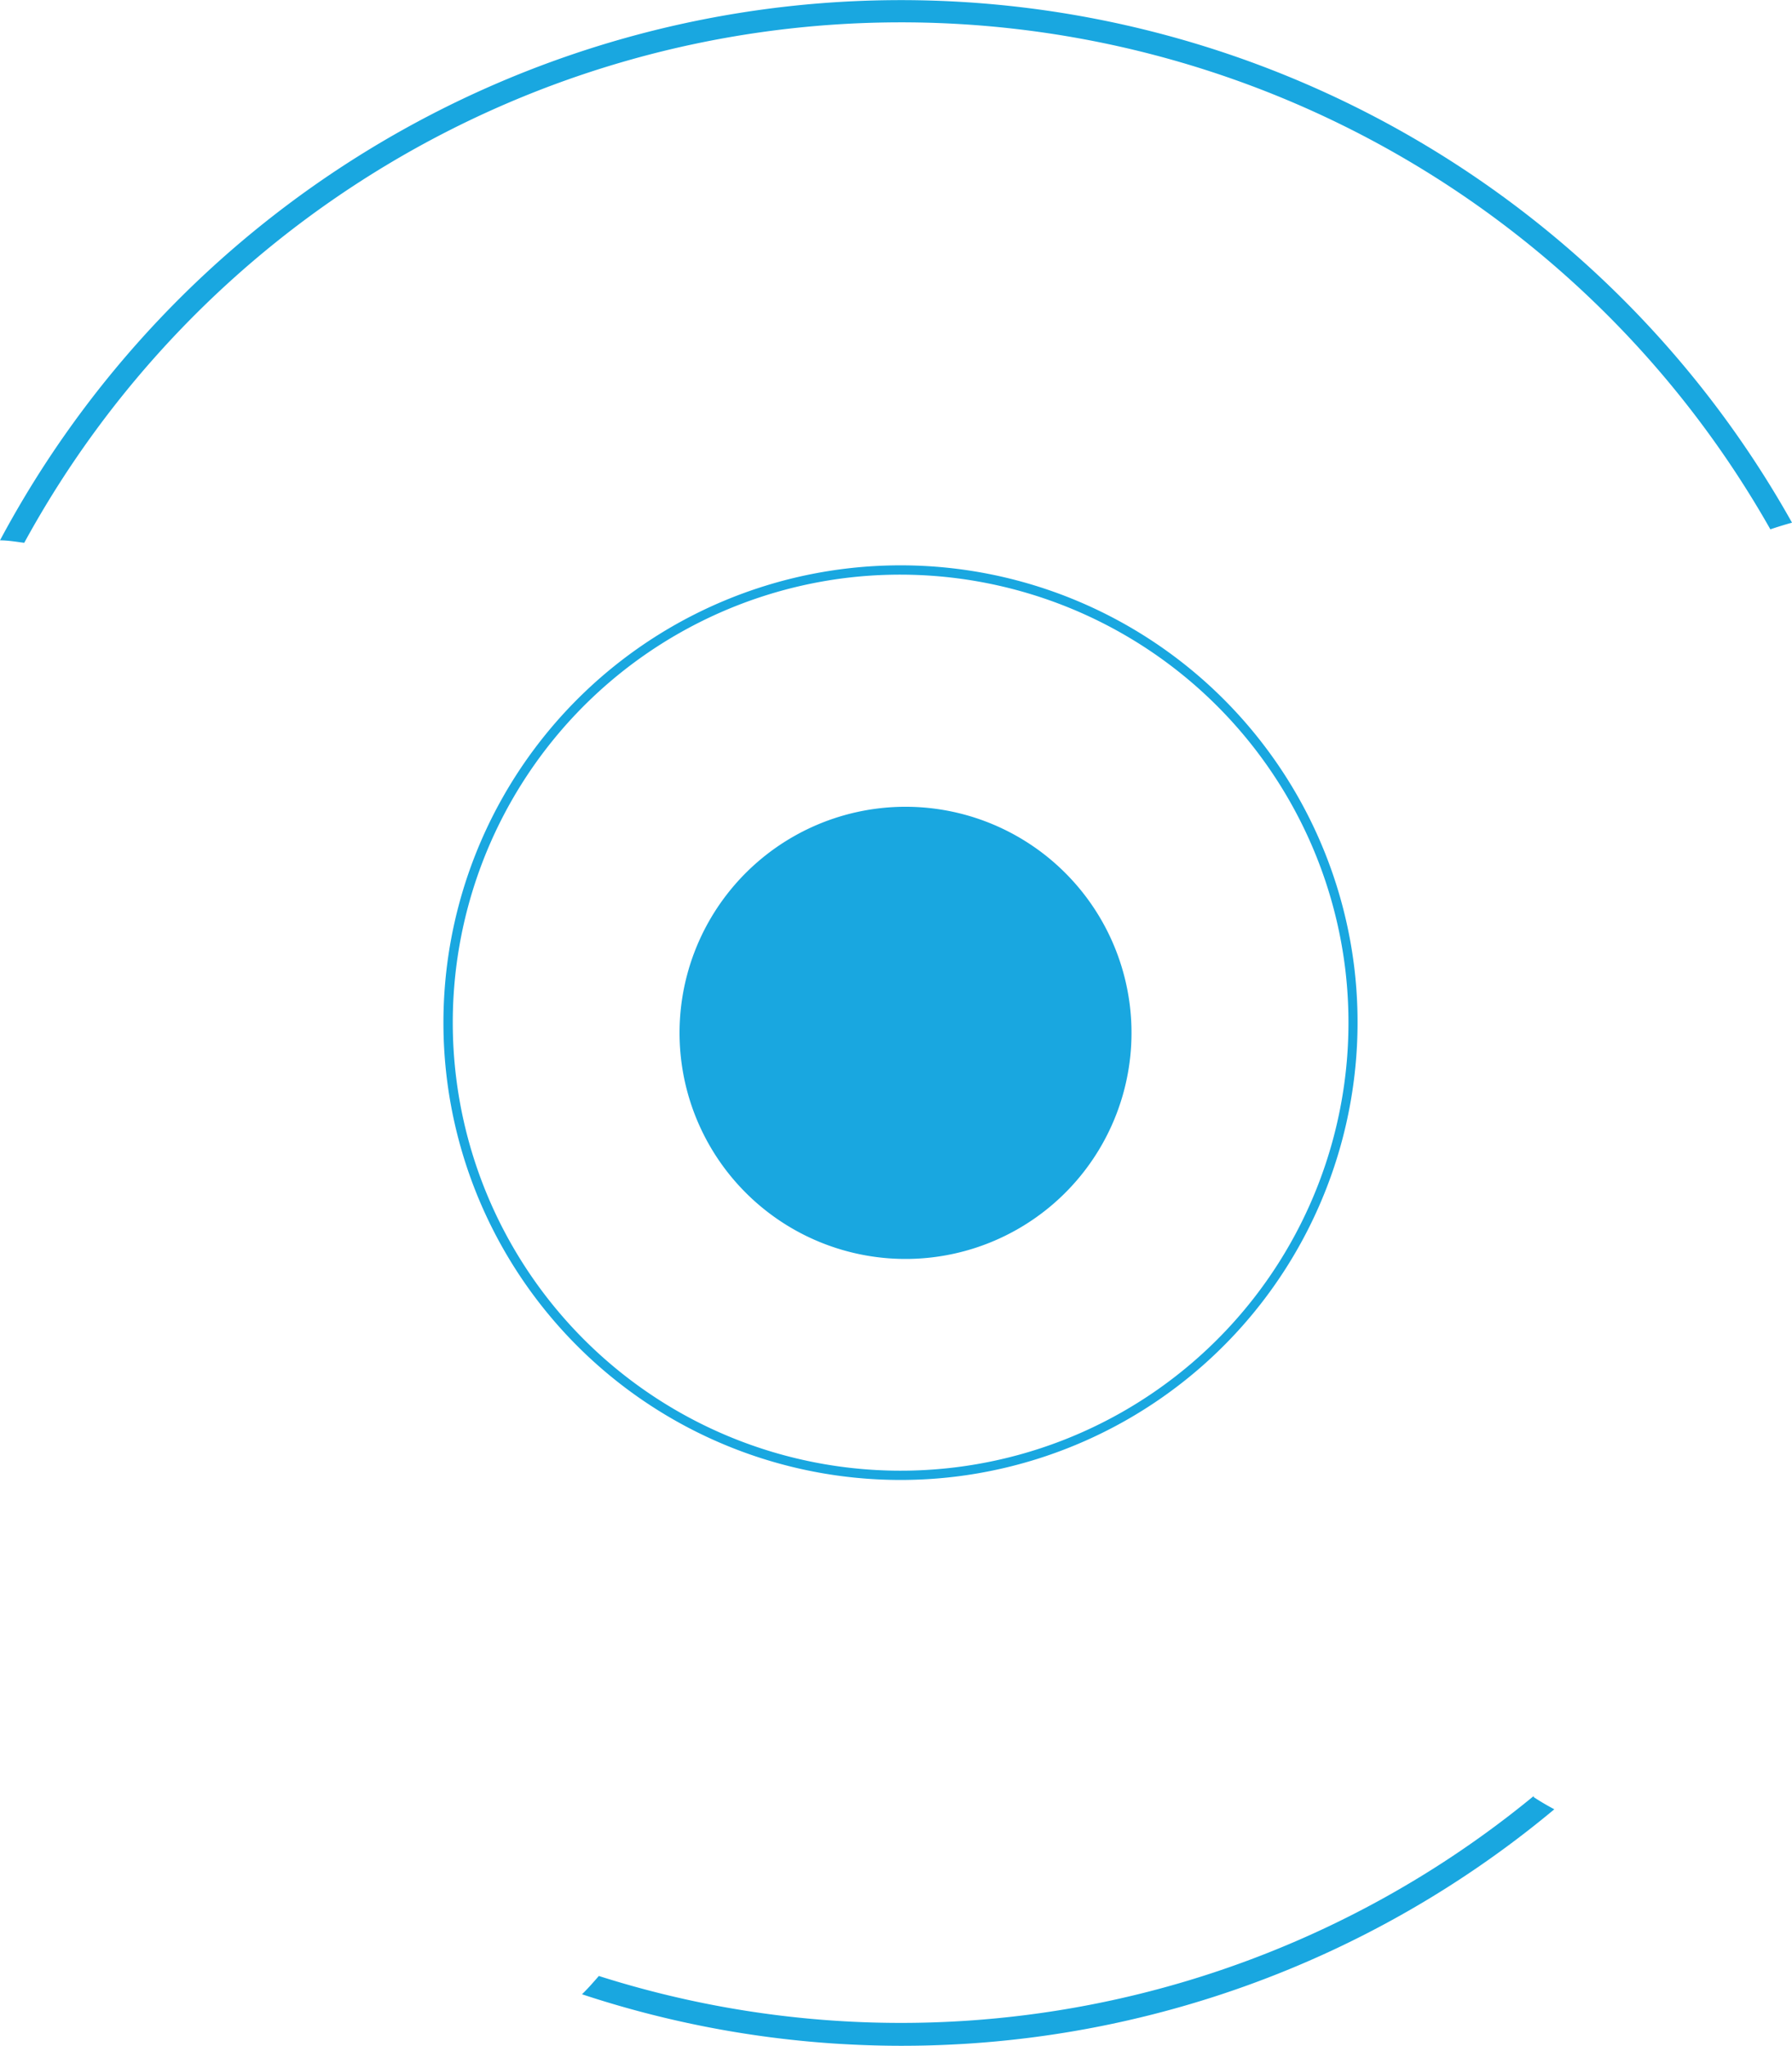
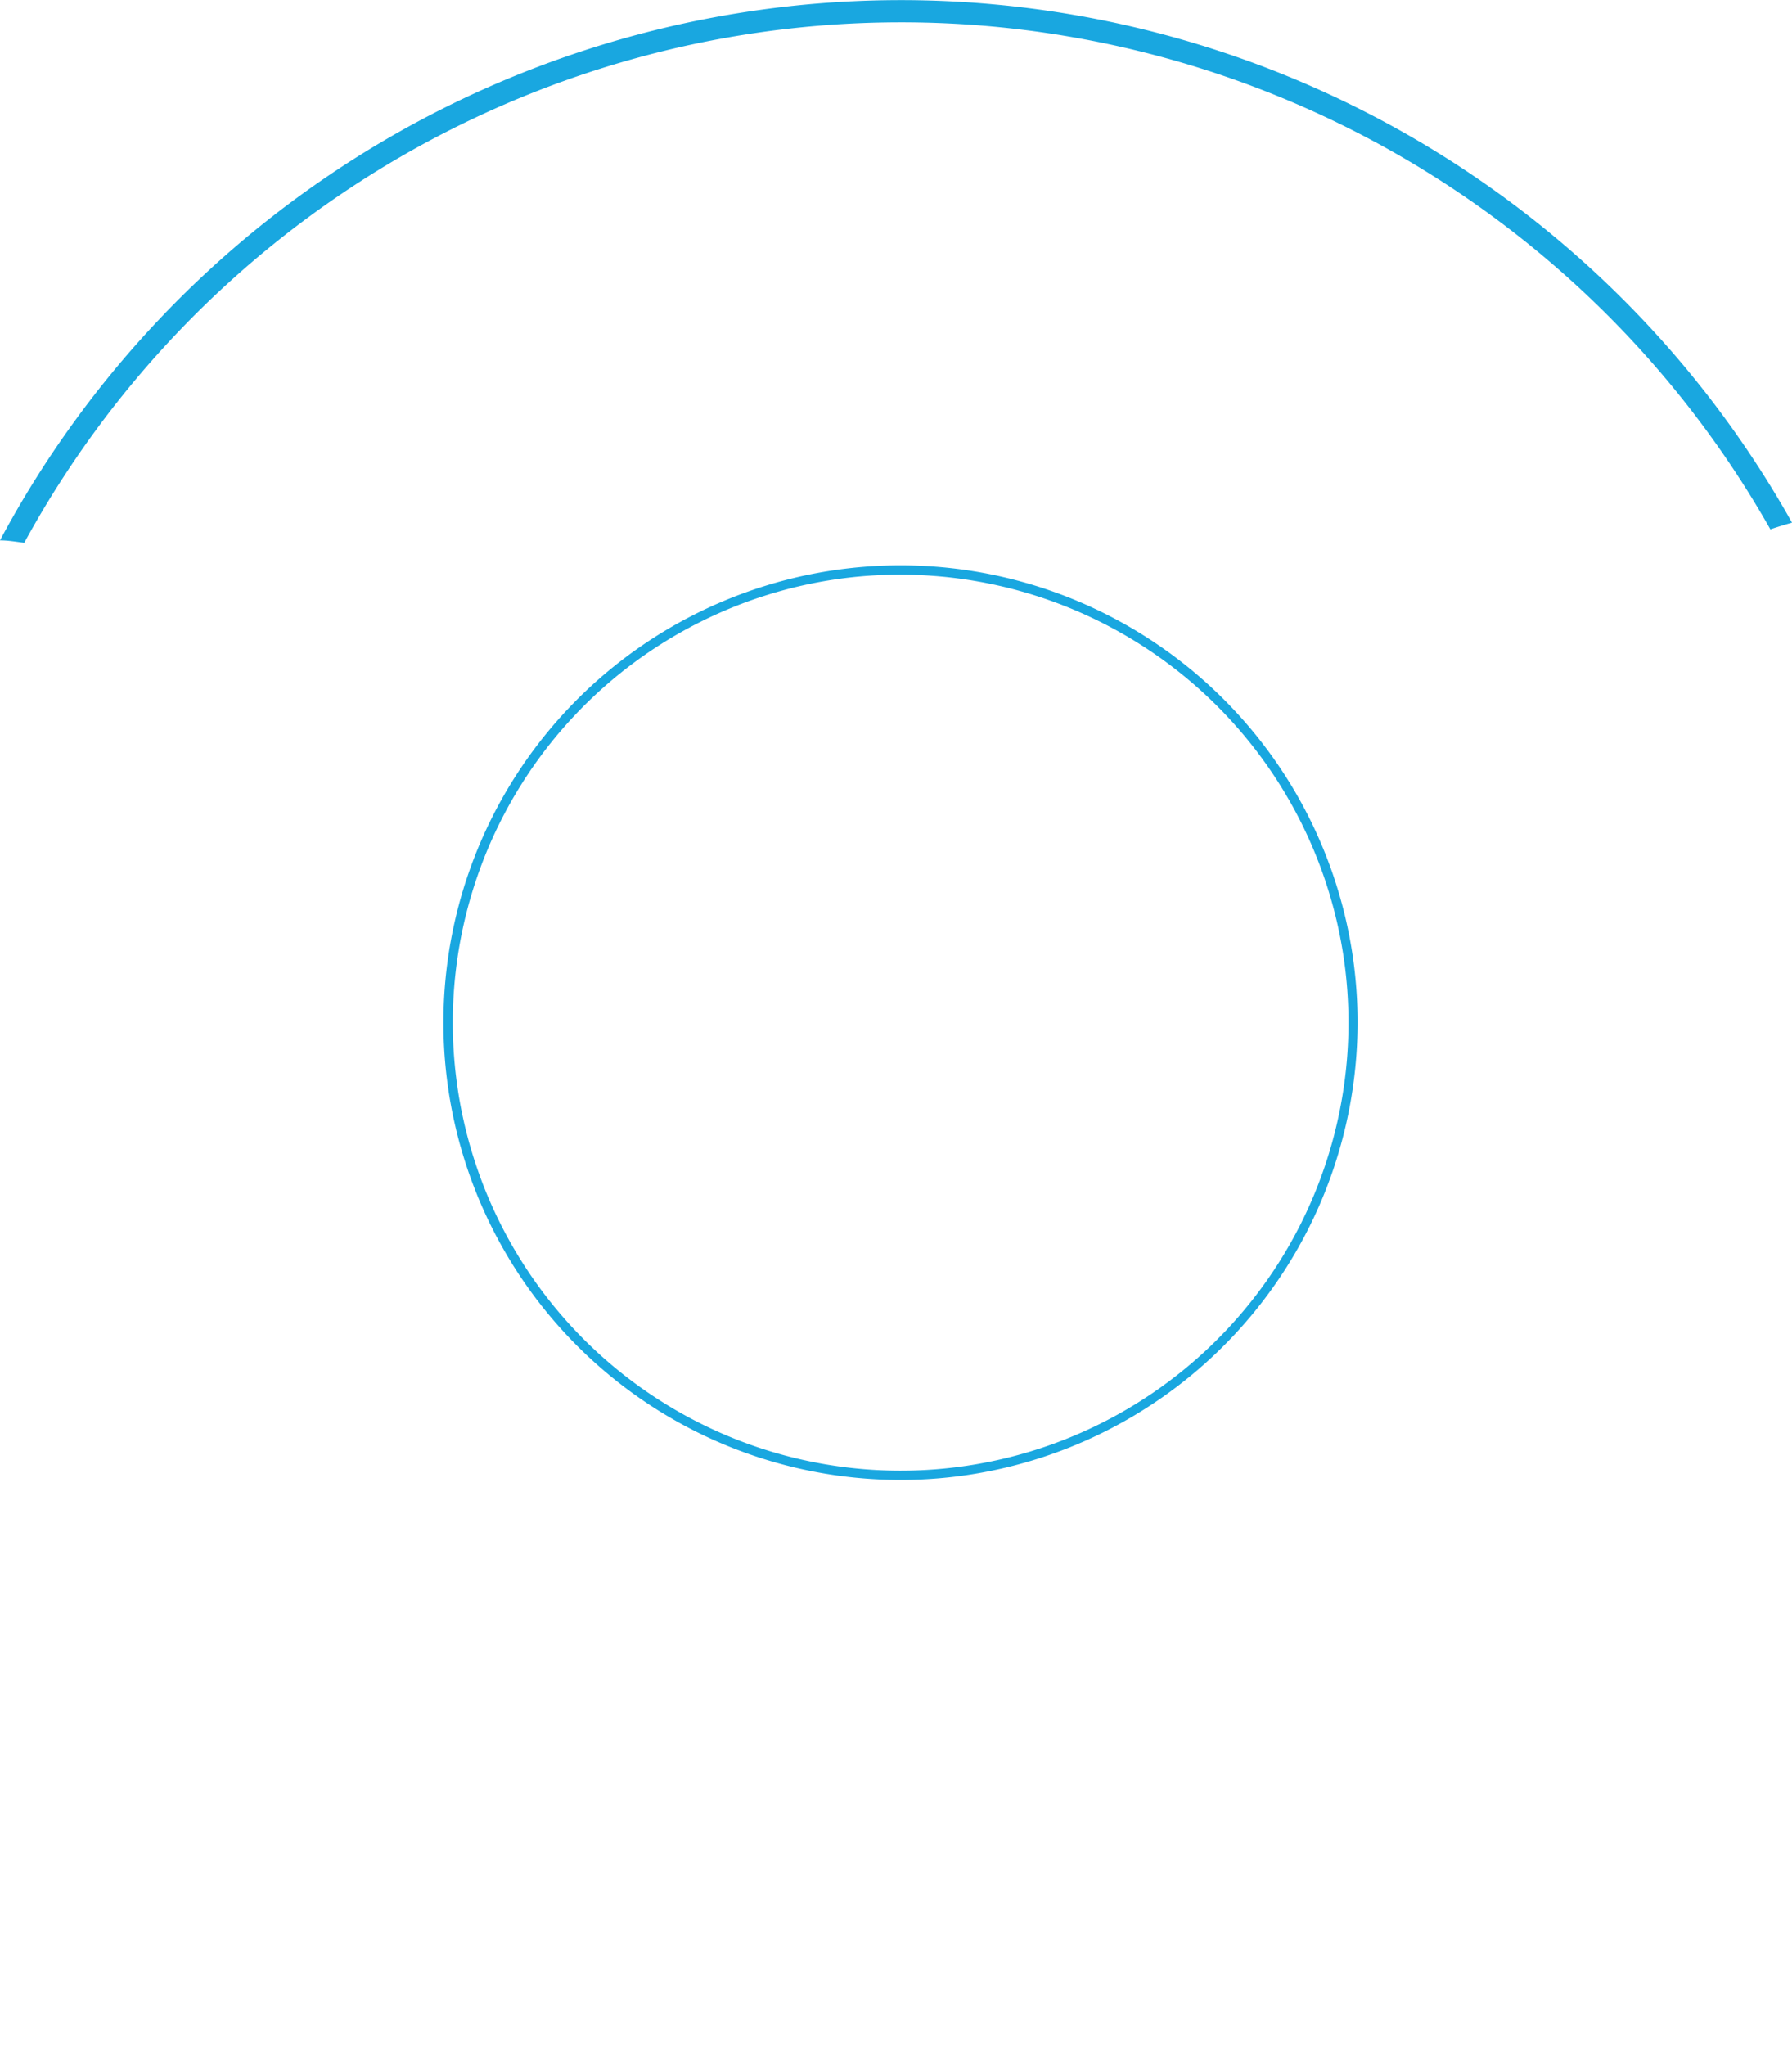
<svg xmlns="http://www.w3.org/2000/svg" viewBox="0 0 87.23 99.53">
  <defs>
    <style>.cls-1{fill:#19a7e0;}</style>
  </defs>
  <title>cerchio</title>
  <g id="Livello_2" data-name="Livello 2">
    <g id="Livello_1-2" data-name="Livello 1">
      <path class="cls-1" d="M46.55,71.84A22.25,22.25,0,1,1,65.92,47.05,22.27,22.27,0,0,1,46.55,71.84M41.17,28.12a21.8,21.8,0,1,0,24.31,19,21.83,21.83,0,0,0-24.31-19" />
      <path class="cls-1" d="M86.16,25.76c.35-.12.71-.23,1.07-.33A49.72,49.72,0,0,0,0,26.29c.39,0,.79.07,1.18.12a48.63,48.63,0,0,1,85-.65" />
-       <path class="cls-1" d="M74.65,87.39a48.49,48.49,0,0,1-45.5,8.75c-.26.3-.53.61-.82.89a49.59,49.59,0,0,0,47.33-9c-.34-.18-.68-.38-1-.59" />
-       <path class="cls-1" d="M55,48.94a11,11,0,1,1-12.3-9.6A11,11,0,0,1,55,48.94" />
    </g>
  </g>
</svg>